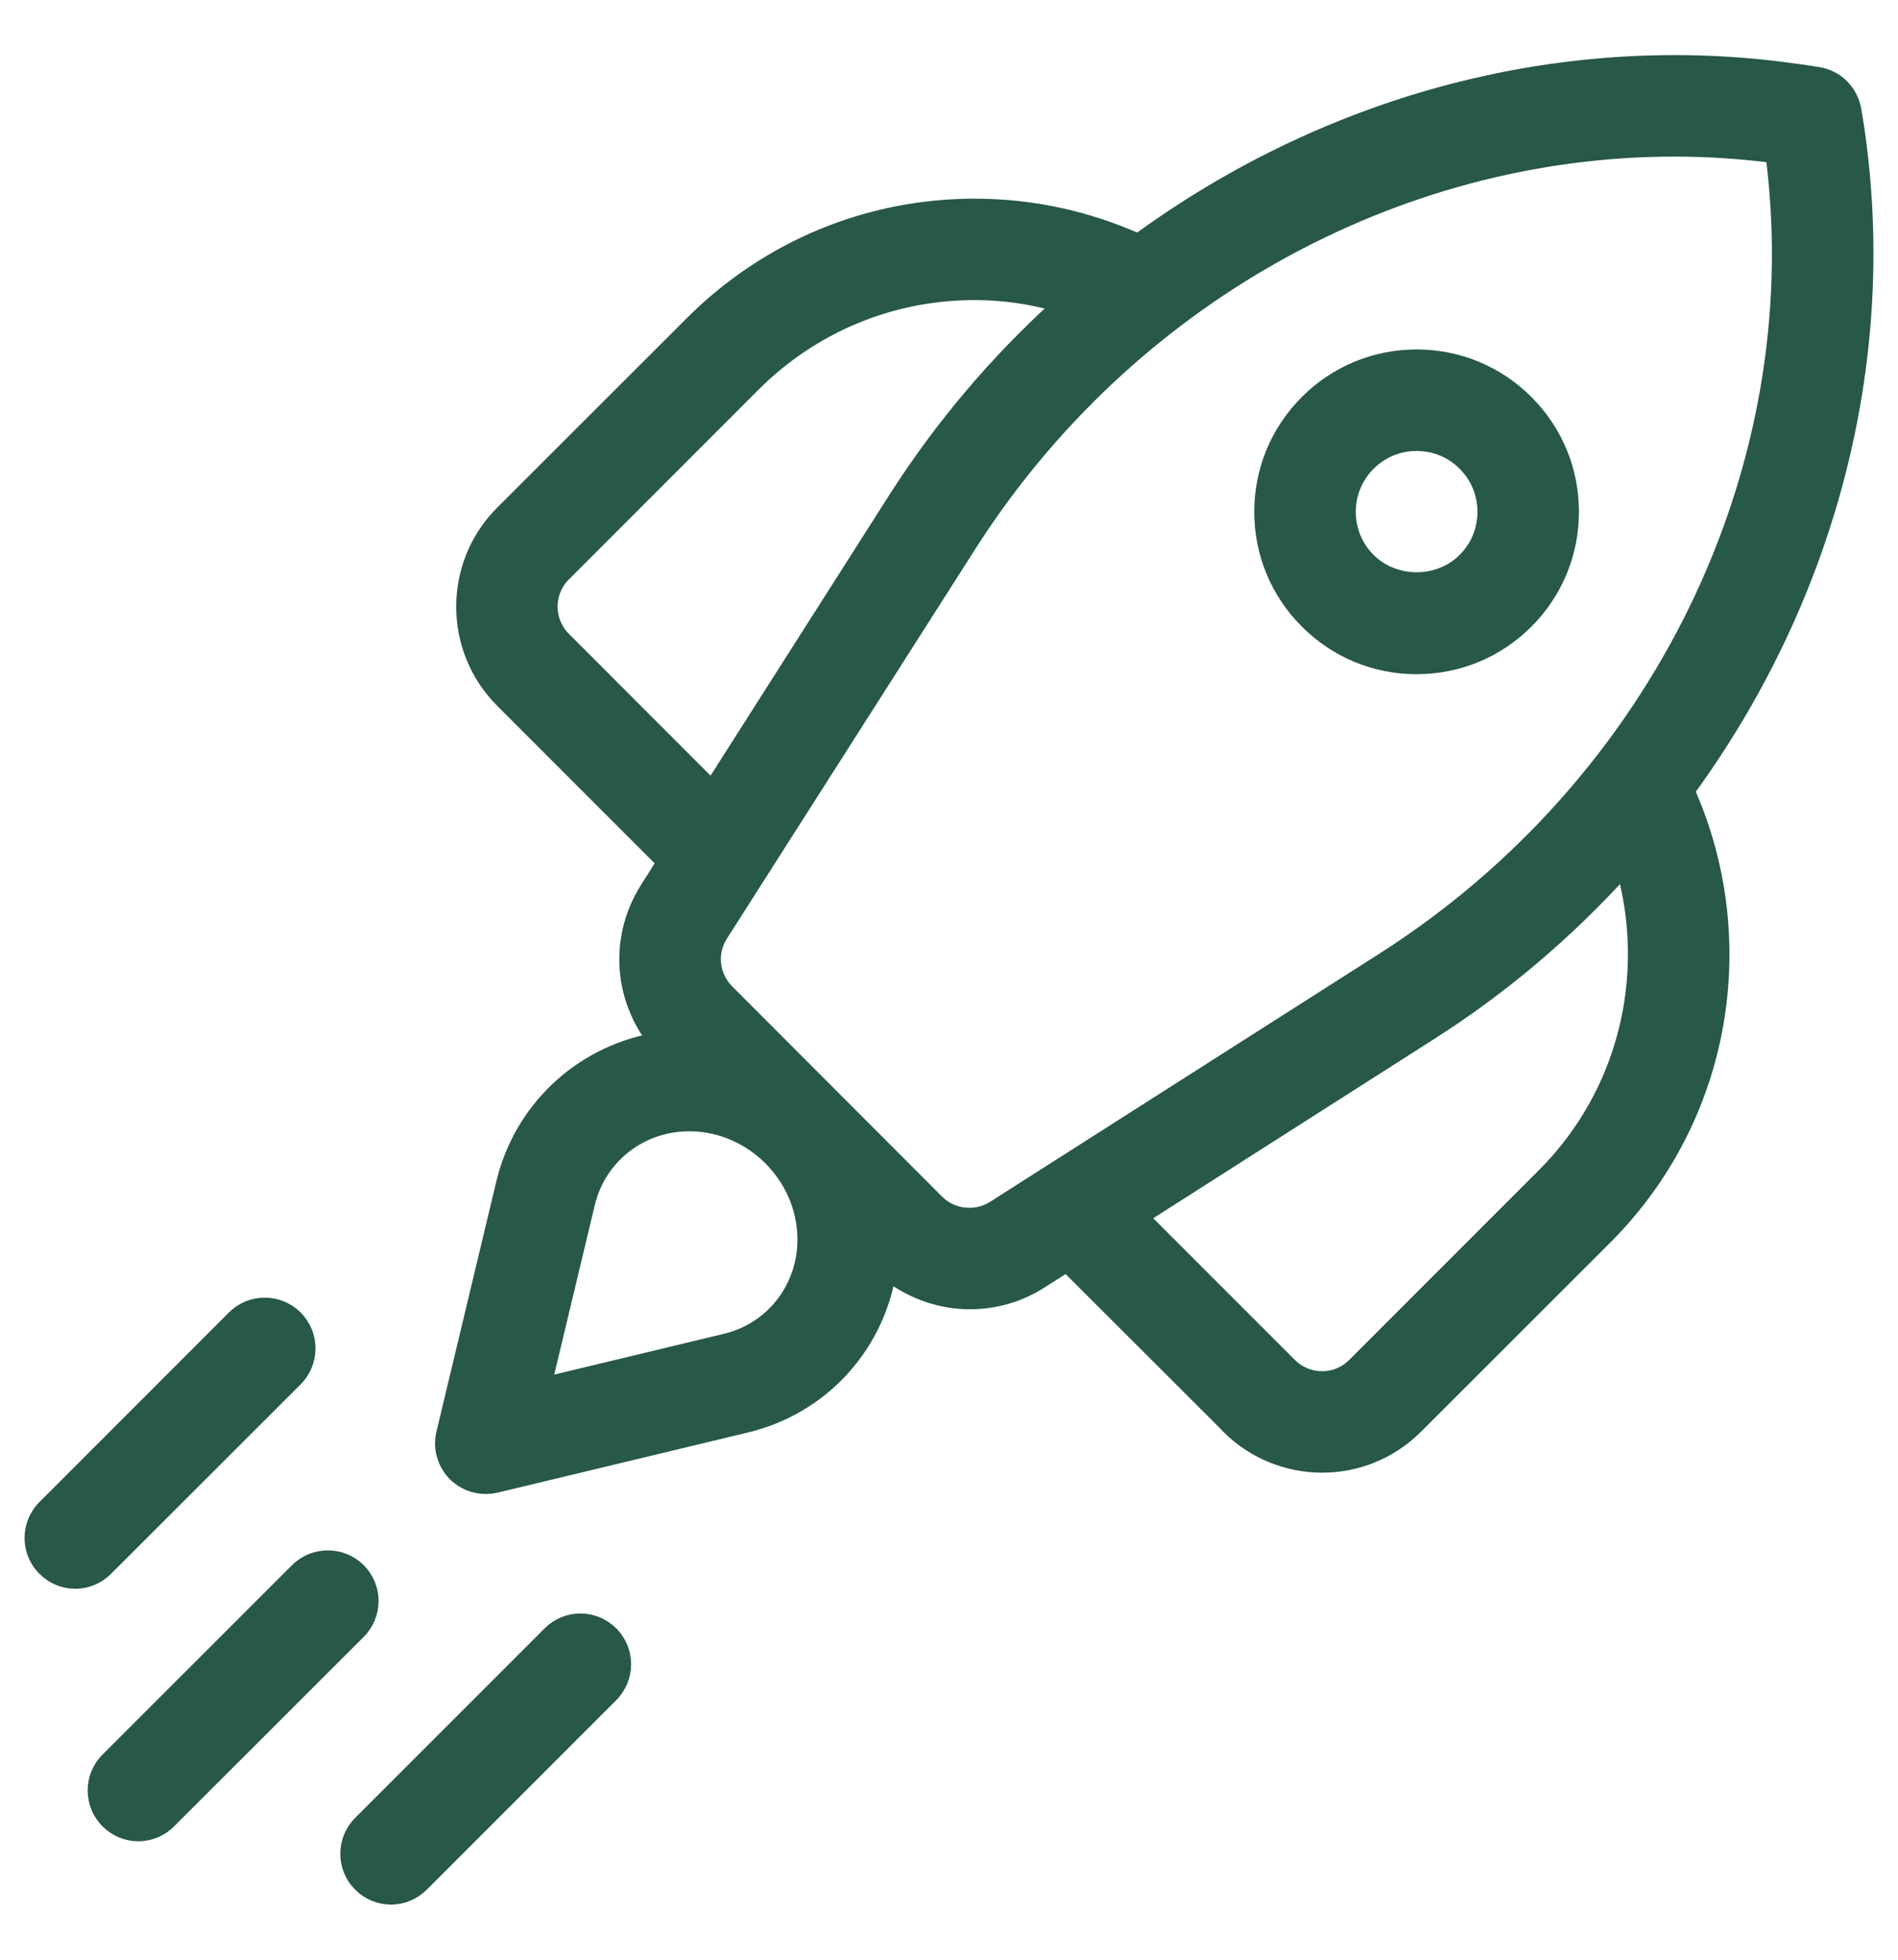
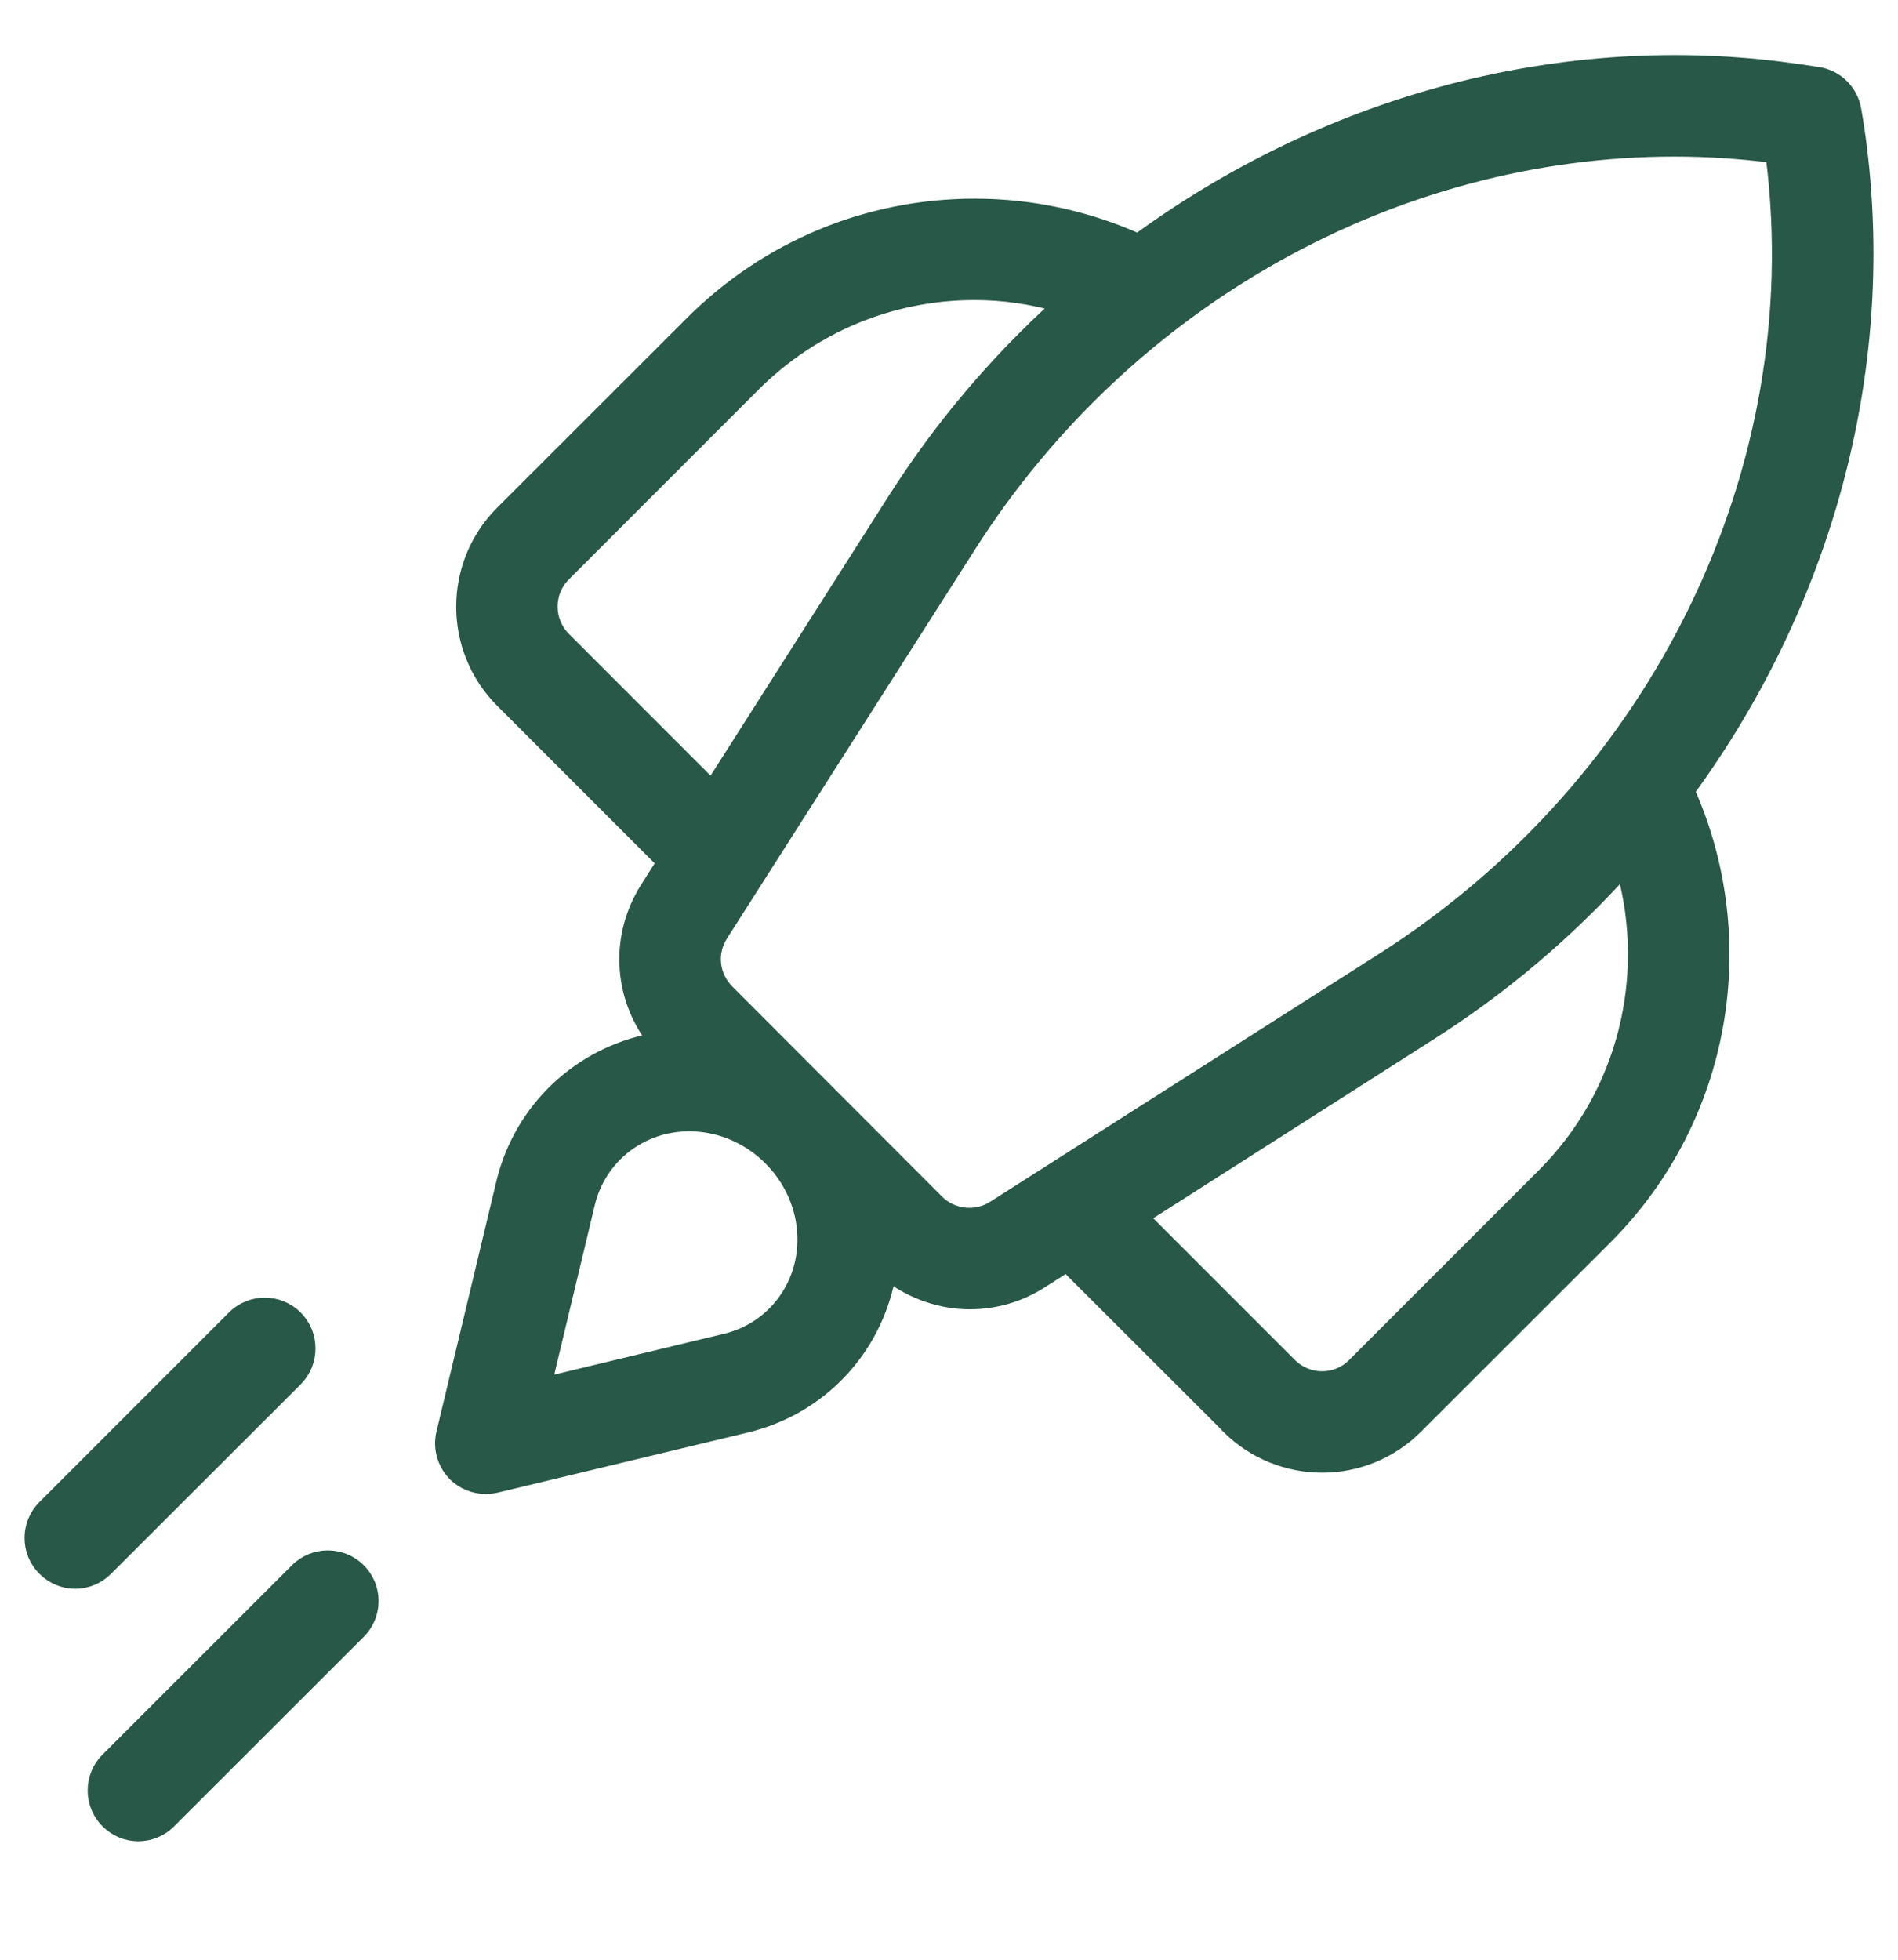
<svg xmlns="http://www.w3.org/2000/svg" width="31" height="32" viewBox="0 0 31 32" fill="none">
  <path d="M30.392 2.406C30.367 2.202 30.338 2.001 30.301 1.796C30.25 1.486 30.009 1.245 29.703 1.195C29.5 1.163 29.295 1.133 29.091 1.108C25.362 0.641 21.614 1.702 18.586 3.912C17.758 3.543 16.854 3.344 15.922 3.344C14.172 3.344 12.524 4.029 11.285 5.269L8.191 8.36C7.338 9.213 7.338 10.601 8.191 11.454L10.82 14.083L10.561 14.492C10.061 15.275 10.112 16.251 10.656 16.973C9.467 17.2 8.495 18.095 8.203 19.317L7.226 23.399C7.167 23.644 7.24 23.902 7.419 24.084C7.558 24.222 7.744 24.295 7.934 24.295C7.992 24.295 8.046 24.288 8.104 24.276L12.187 23.295C13.411 23.003 14.304 22.034 14.527 20.835C14.911 21.122 15.373 21.279 15.84 21.279C16.245 21.279 16.653 21.167 17.011 20.936L17.419 20.677L20.051 23.305V23.309C20.478 23.733 21.035 23.947 21.596 23.947C22.157 23.947 22.715 23.732 23.141 23.305L26.235 20.214C28.203 18.242 28.651 15.322 27.583 12.916C29.794 9.885 30.855 6.138 30.392 2.406ZM9.221 10.421C8.936 10.136 8.936 9.673 9.221 9.39L12.312 6.298C13.277 5.333 14.557 4.8 15.92 4.8C16.383 4.8 16.831 4.866 17.266 4.987C16.263 5.898 15.366 6.952 14.612 8.132L11.623 12.824L9.221 10.421ZM11.845 21.877L8.917 22.581L9.618 19.653C9.8 18.896 10.471 18.373 11.254 18.373H11.294C12.282 18.394 13.102 19.215 13.124 20.2C13.143 21.003 12.614 21.695 11.845 21.877ZM16.224 19.709C15.939 19.891 15.557 19.851 15.316 19.61L11.891 16.18C11.646 15.935 11.603 15.564 11.788 15.273L15.842 8.916C18.413 4.881 22.806 2.457 27.348 2.457C27.869 2.457 28.39 2.49 28.912 2.555C28.919 2.555 28.93 2.555 28.94 2.559C28.94 2.567 28.94 2.578 28.944 2.588C29.575 7.663 27.078 12.79 22.584 15.656L16.224 19.709ZM25.201 19.183L22.107 22.277C21.826 22.562 21.364 22.562 21.079 22.277L18.677 19.875L23.369 16.882C24.549 16.132 25.6 15.235 26.511 14.232C26.972 15.944 26.54 17.846 25.201 19.183Z" fill="#285847" stroke="#285847" stroke-width="0.2" />
-   <path d="M24.942 10.161C25.423 9.68 25.689 9.039 25.689 8.357C25.689 7.675 25.423 7.035 24.942 6.553C24.46 6.072 23.82 5.806 23.137 5.806C22.456 5.806 21.815 6.072 21.334 6.553C20.852 7.035 20.586 7.675 20.586 8.357C20.586 9.039 20.852 9.68 21.334 10.161C21.815 10.643 22.456 10.909 23.137 10.909C23.82 10.909 24.46 10.643 24.942 10.161ZM22.044 8.357C22.044 8.065 22.157 7.792 22.364 7.584C22.572 7.376 22.846 7.264 23.137 7.264C23.429 7.264 23.706 7.376 23.911 7.584C24.119 7.792 24.231 8.065 24.231 8.357C24.231 8.649 24.119 8.926 23.911 9.131C23.707 9.338 23.422 9.444 23.137 9.444C22.853 9.444 22.569 9.338 22.364 9.131C22.158 8.927 22.044 8.649 22.044 8.357Z" fill="#285847" stroke="#285847" stroke-width="0.2" />
  <path d="M5.87 25.629C5.586 25.345 5.123 25.345 4.839 25.629L1.745 28.721C1.461 29.005 1.461 29.468 1.745 29.751C1.888 29.894 2.073 29.966 2.259 29.966C2.446 29.966 2.631 29.894 2.773 29.751L5.867 26.66C6.155 26.375 6.155 25.913 5.87 25.629Z" fill="#285847" stroke="#285847" stroke-width="0.2" />
-   <path d="M8.966 26.66L5.872 29.754C5.587 30.039 5.587 30.502 5.872 30.785C6.014 30.927 6.199 31 6.386 31C6.572 31 6.757 30.927 6.9 30.785L9.994 27.691C10.279 27.406 10.279 26.943 9.994 26.66C9.709 26.375 9.251 26.375 8.966 26.66Z" fill="#285847" stroke="#285847" stroke-width="0.2" />
  <path d="M4.84 22.534C5.124 22.249 5.124 21.786 4.84 21.503C4.555 21.218 4.092 21.218 3.809 21.503L0.715 24.597C0.43 24.882 0.43 25.345 0.715 25.628C0.857 25.77 1.042 25.843 1.229 25.843C1.415 25.843 1.6 25.77 1.743 25.628L4.84 22.534Z" fill="#285847" stroke="#285847" stroke-width="0.2" />
</svg>